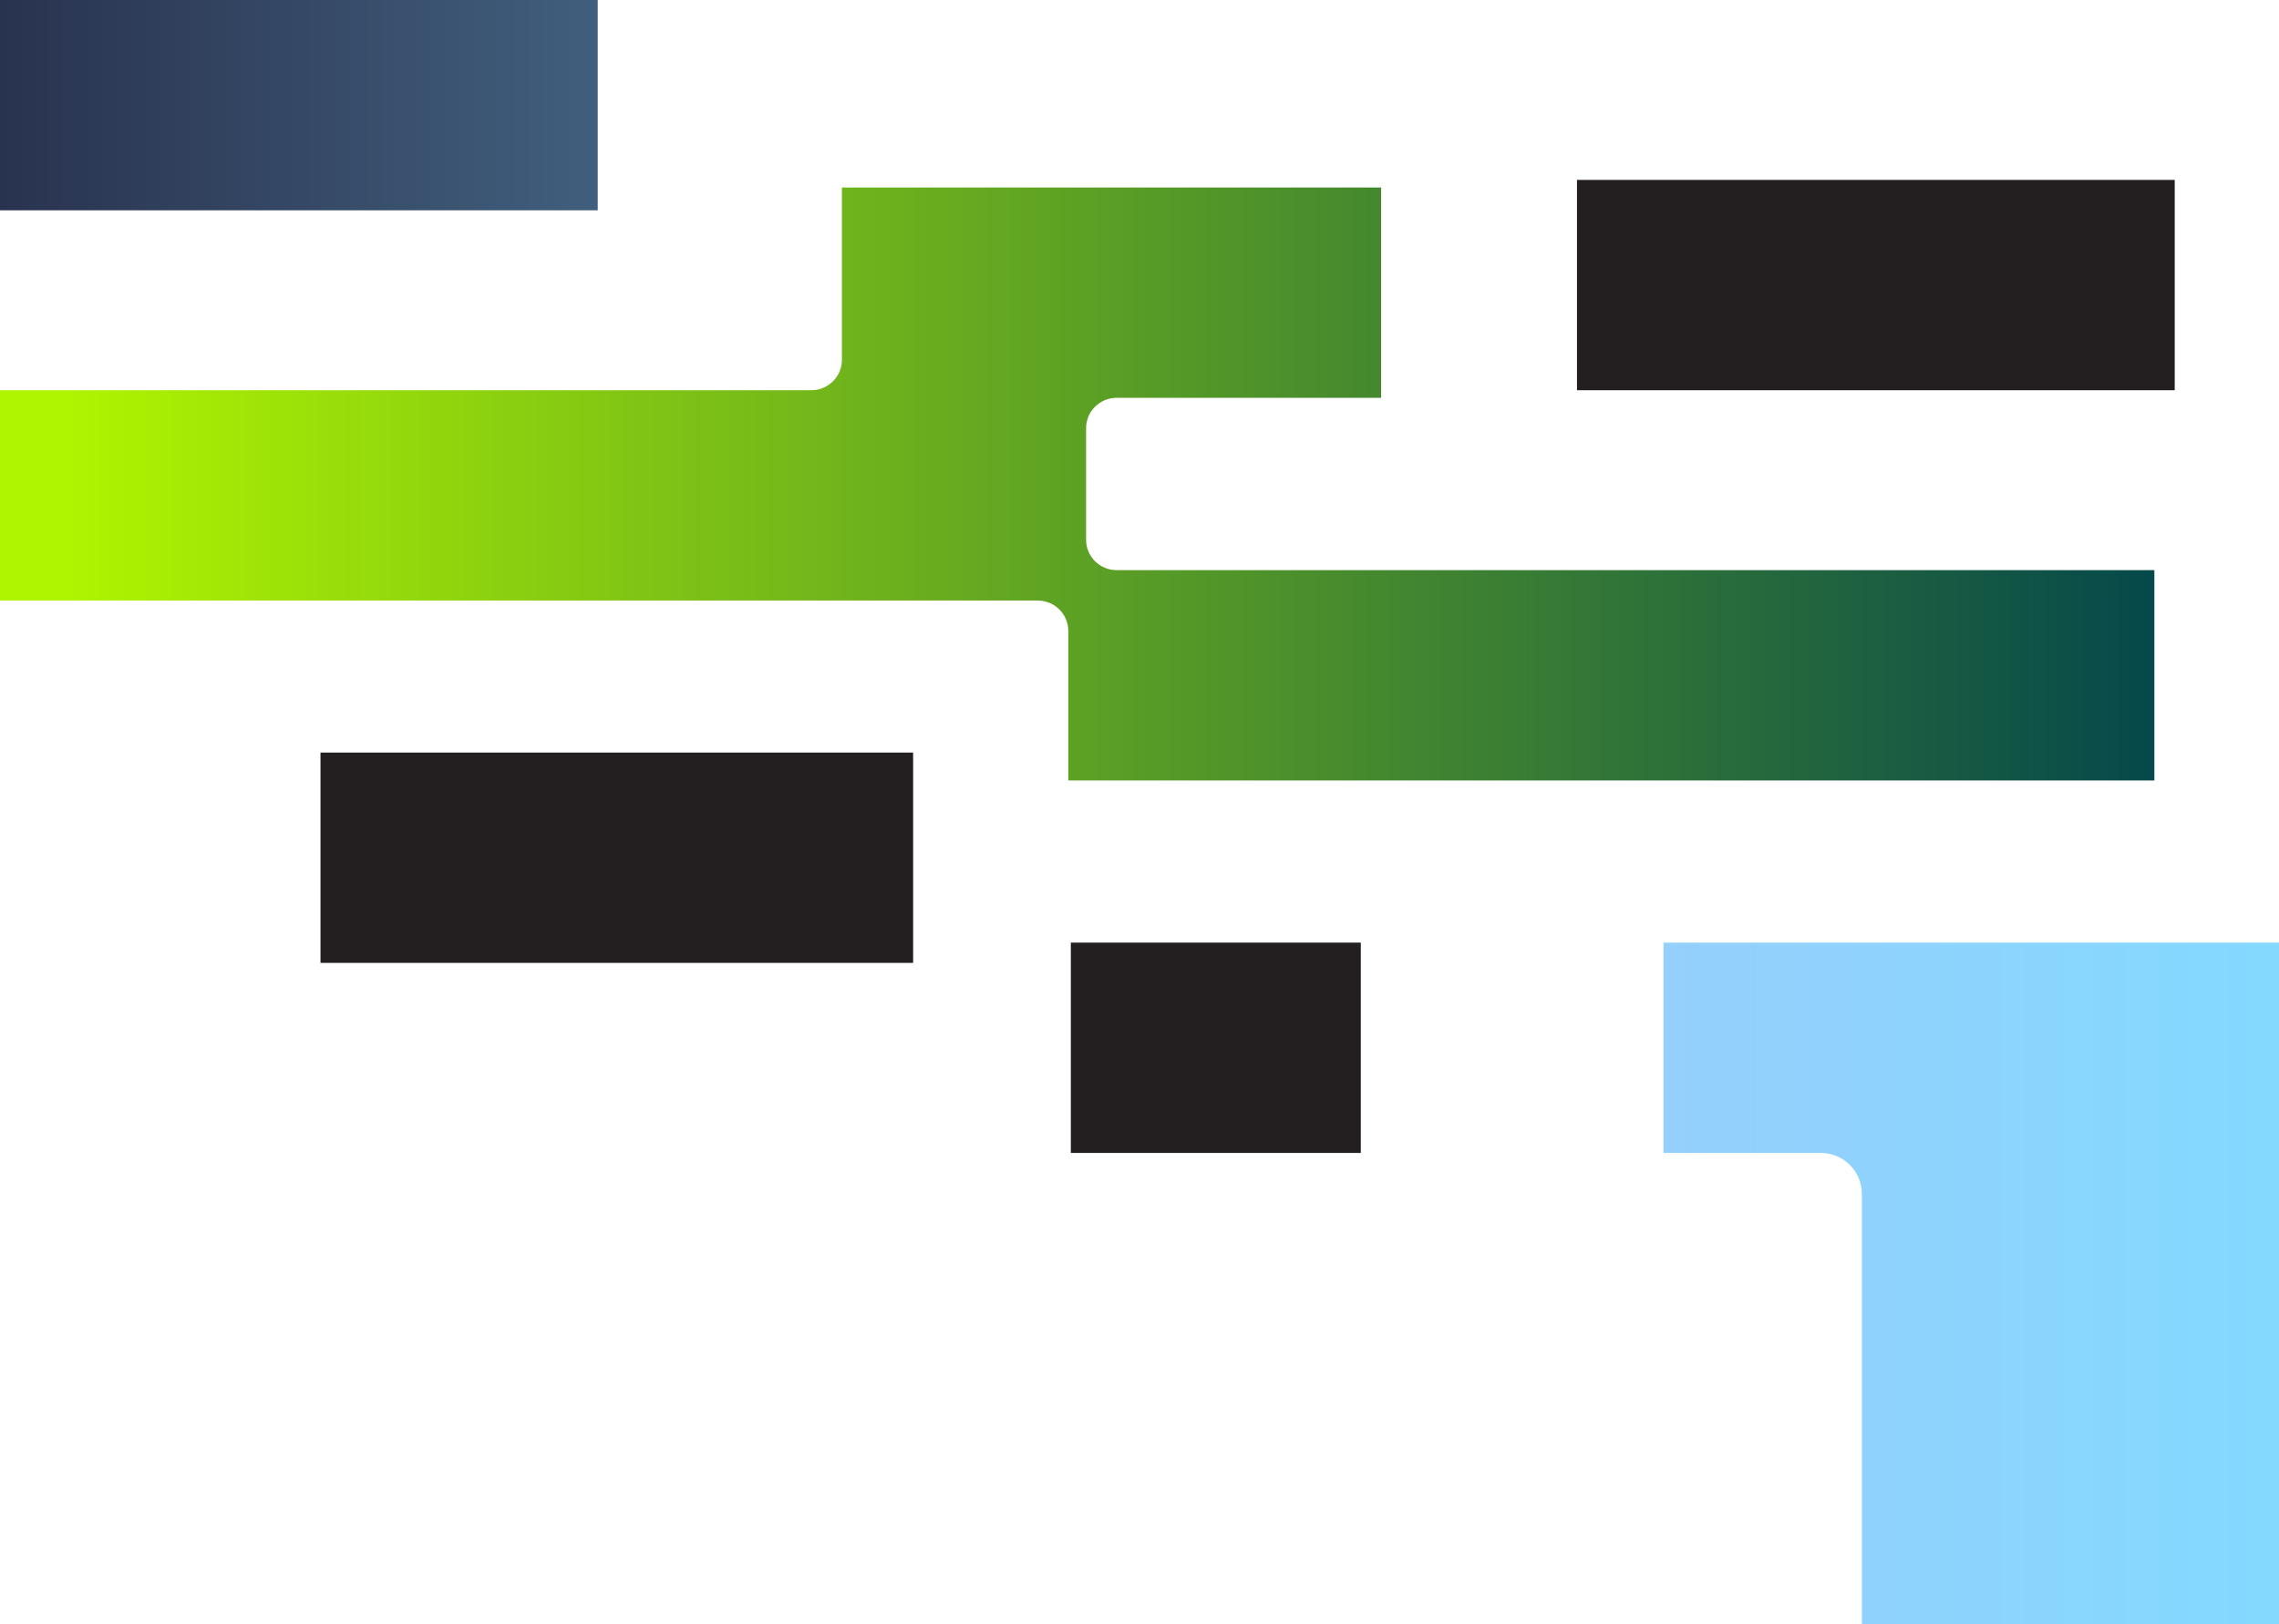
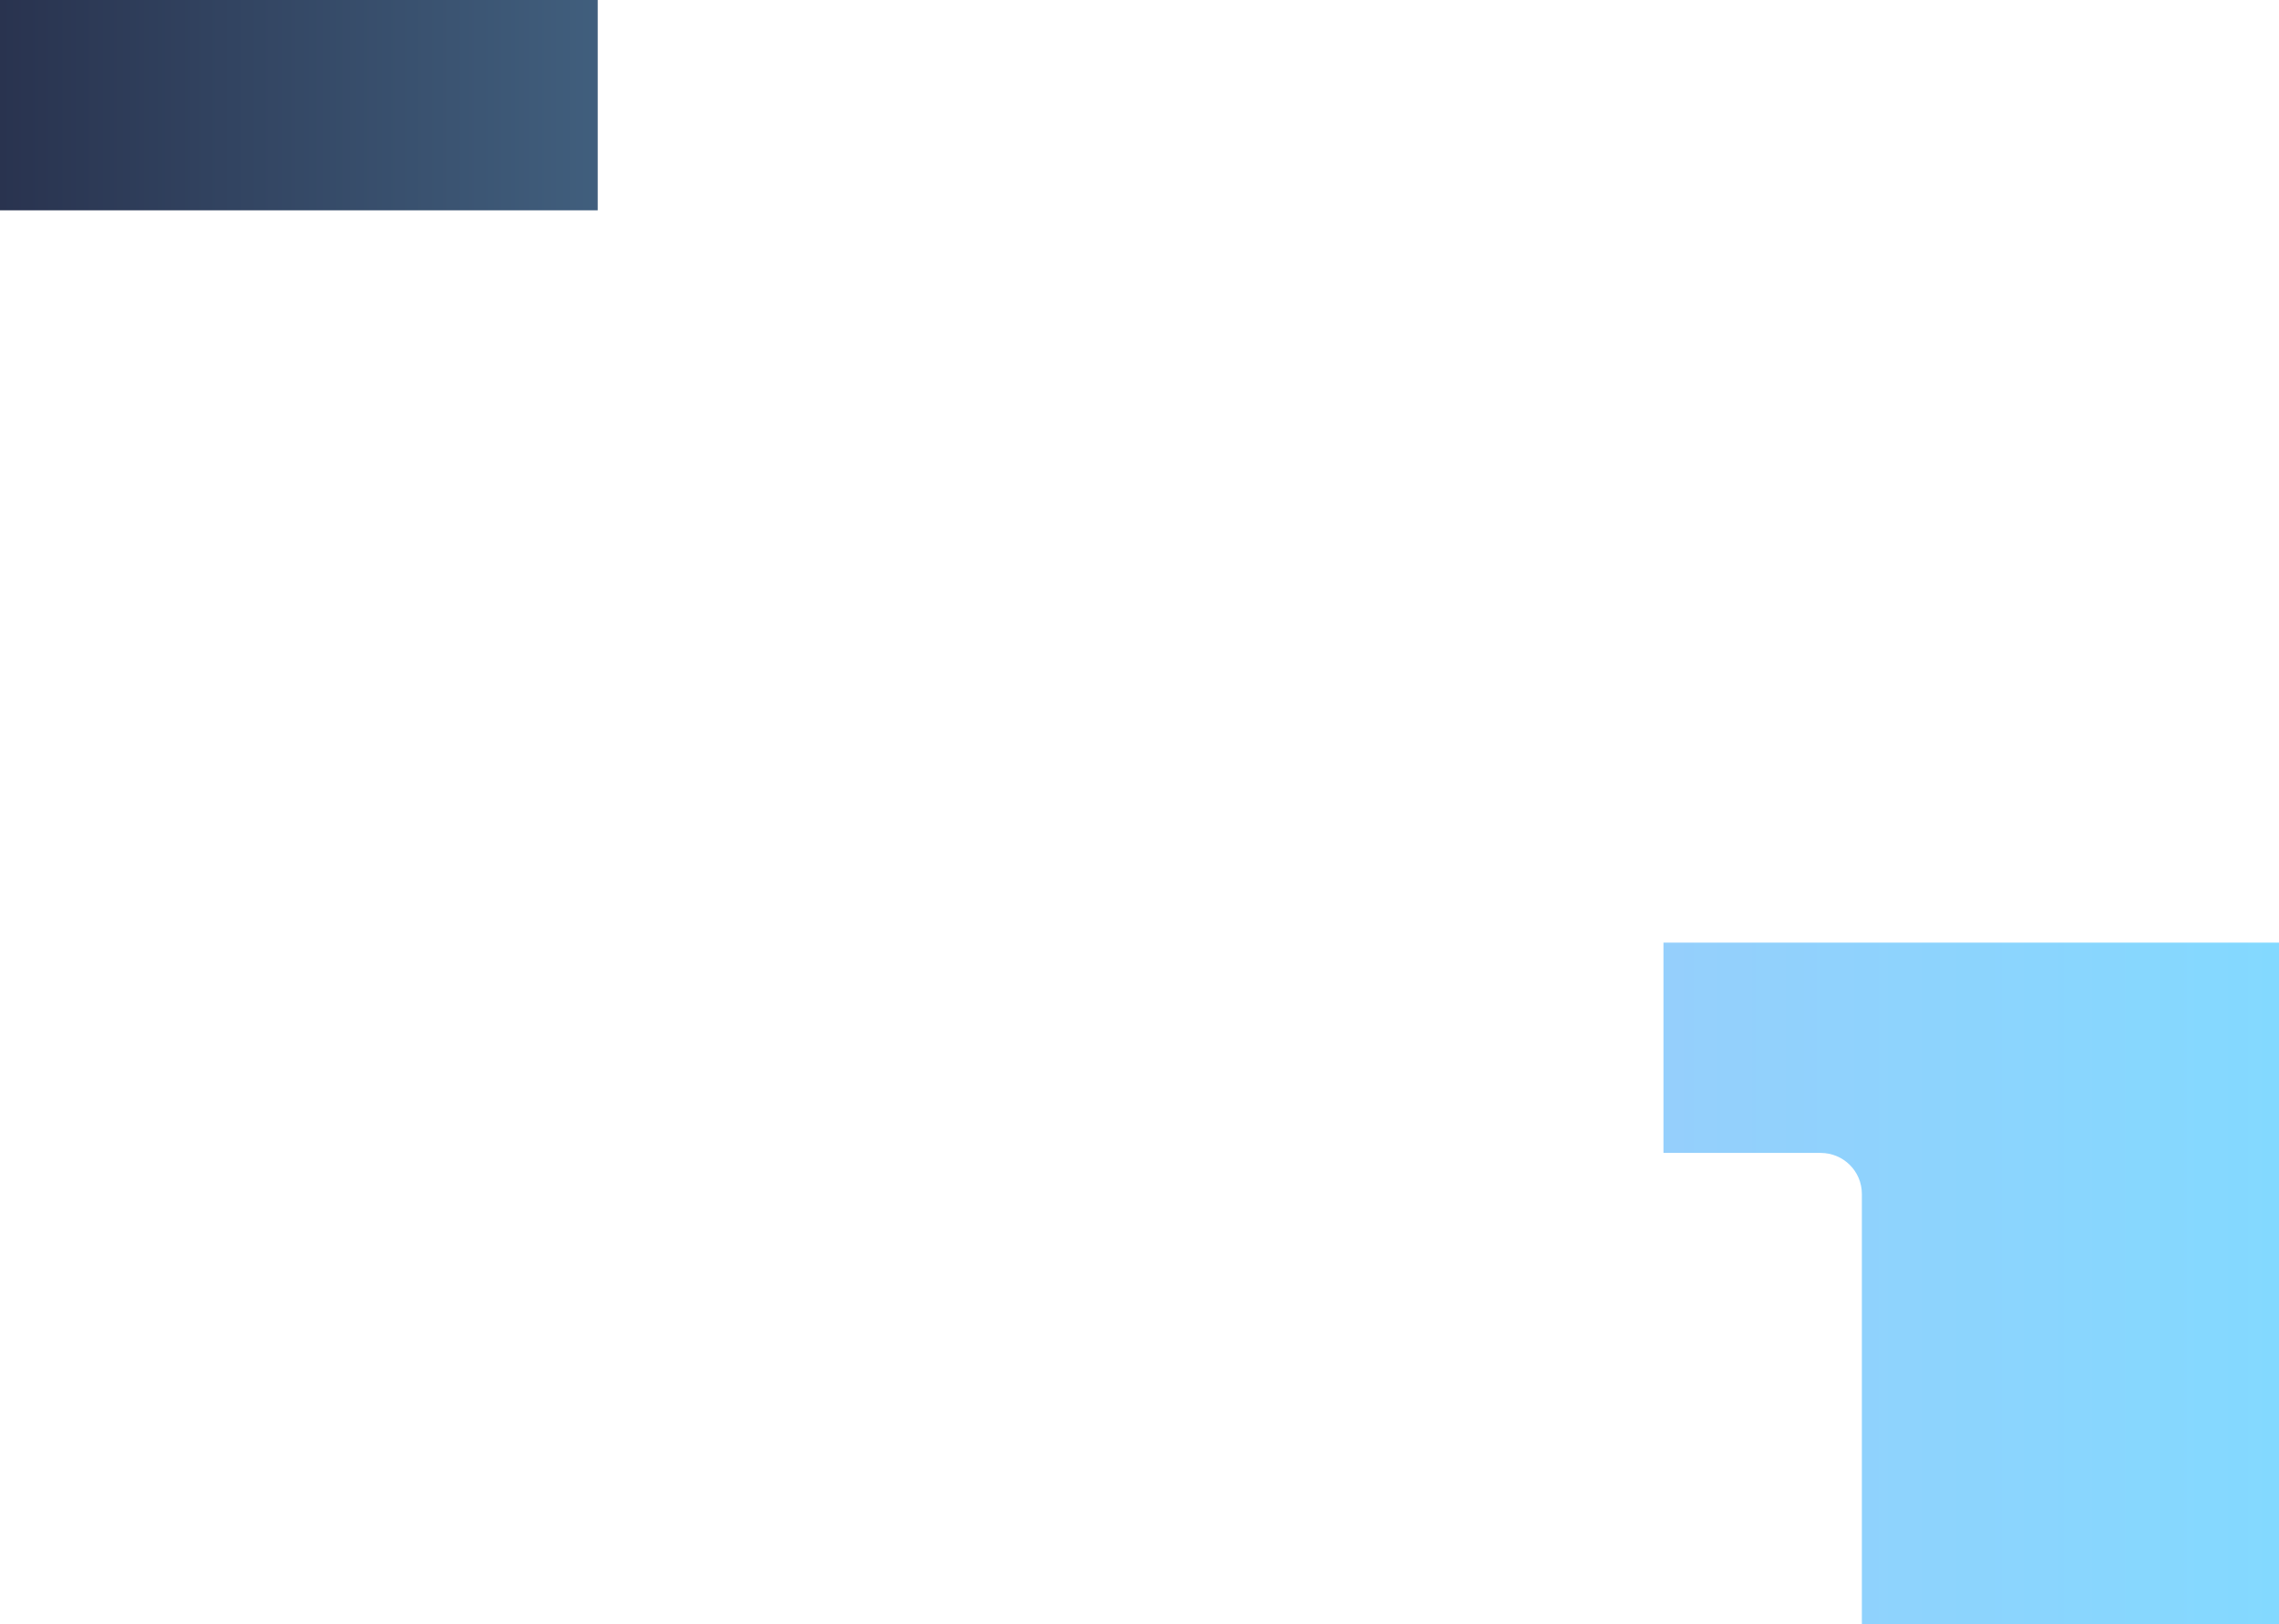
<svg xmlns="http://www.w3.org/2000/svg" width="620" height="442" viewBox="0 0 620 442" fill="none">
-   <path d="M429.018 48.958H591.63V106.19H429.018V48.958Z" fill="#231F20" />
  <path d="M0 0H162.612V57.232H0V0Z" fill="url(#paint0_linear_646_9596)" />
-   <path d="M87.188 204.796H248.416V262.028H87.188V204.796Z" fill="#231F20" />
-   <path d="M291.318 256.512H370.202V313.744H291.318V256.512Z" fill="#231F20" />
  <path d="M620 256.512H452.545V313.744H495.33C501.509 313.744 506.518 318.736 506.518 324.893V442H620V256.512Z" fill="url(#paint1_linear_646_9596)" />
-   <path d="M229.04 51.026H375.737V108.259H303.772C299.186 108.259 295.469 111.964 295.469 116.534V146.874C295.469 151.444 299.186 155.148 303.772 155.148H586.094V212.381H290.625V171.697C290.625 167.127 286.907 163.423 282.321 163.423H0V106.19H220.737C225.323 106.19 229.04 102.486 229.04 97.916V51.026Z" fill="url(#paint2_linear_646_9596)" />
  <defs>
    <linearGradient id="paint0_linear_646_9596" x1="0" y1="220.908" x2="620" y2="220.908" gradientUnits="userSpaceOnUse">
      <stop stop-color="#29334F" />
      <stop offset="1" stop-color="#83D9FF" />
    </linearGradient>
    <linearGradient id="paint1_linear_646_9596" x1="0" y1="221" x2="620" y2="221" gradientUnits="userSpaceOnUse">
      <stop stop-color="#C6B4F3" />
      <stop offset="1" stop-color="#83D9FF" />
    </linearGradient>
    <linearGradient id="paint2_linear_646_9596" x1="620" y1="221" x2="0" y2="221" gradientUnits="userSpaceOnUse">
      <stop offset="0.03" stop-color="#01444D" />
      <stop offset="0.97" stop-color="#AFF400" />
    </linearGradient>
  </defs>
</svg>